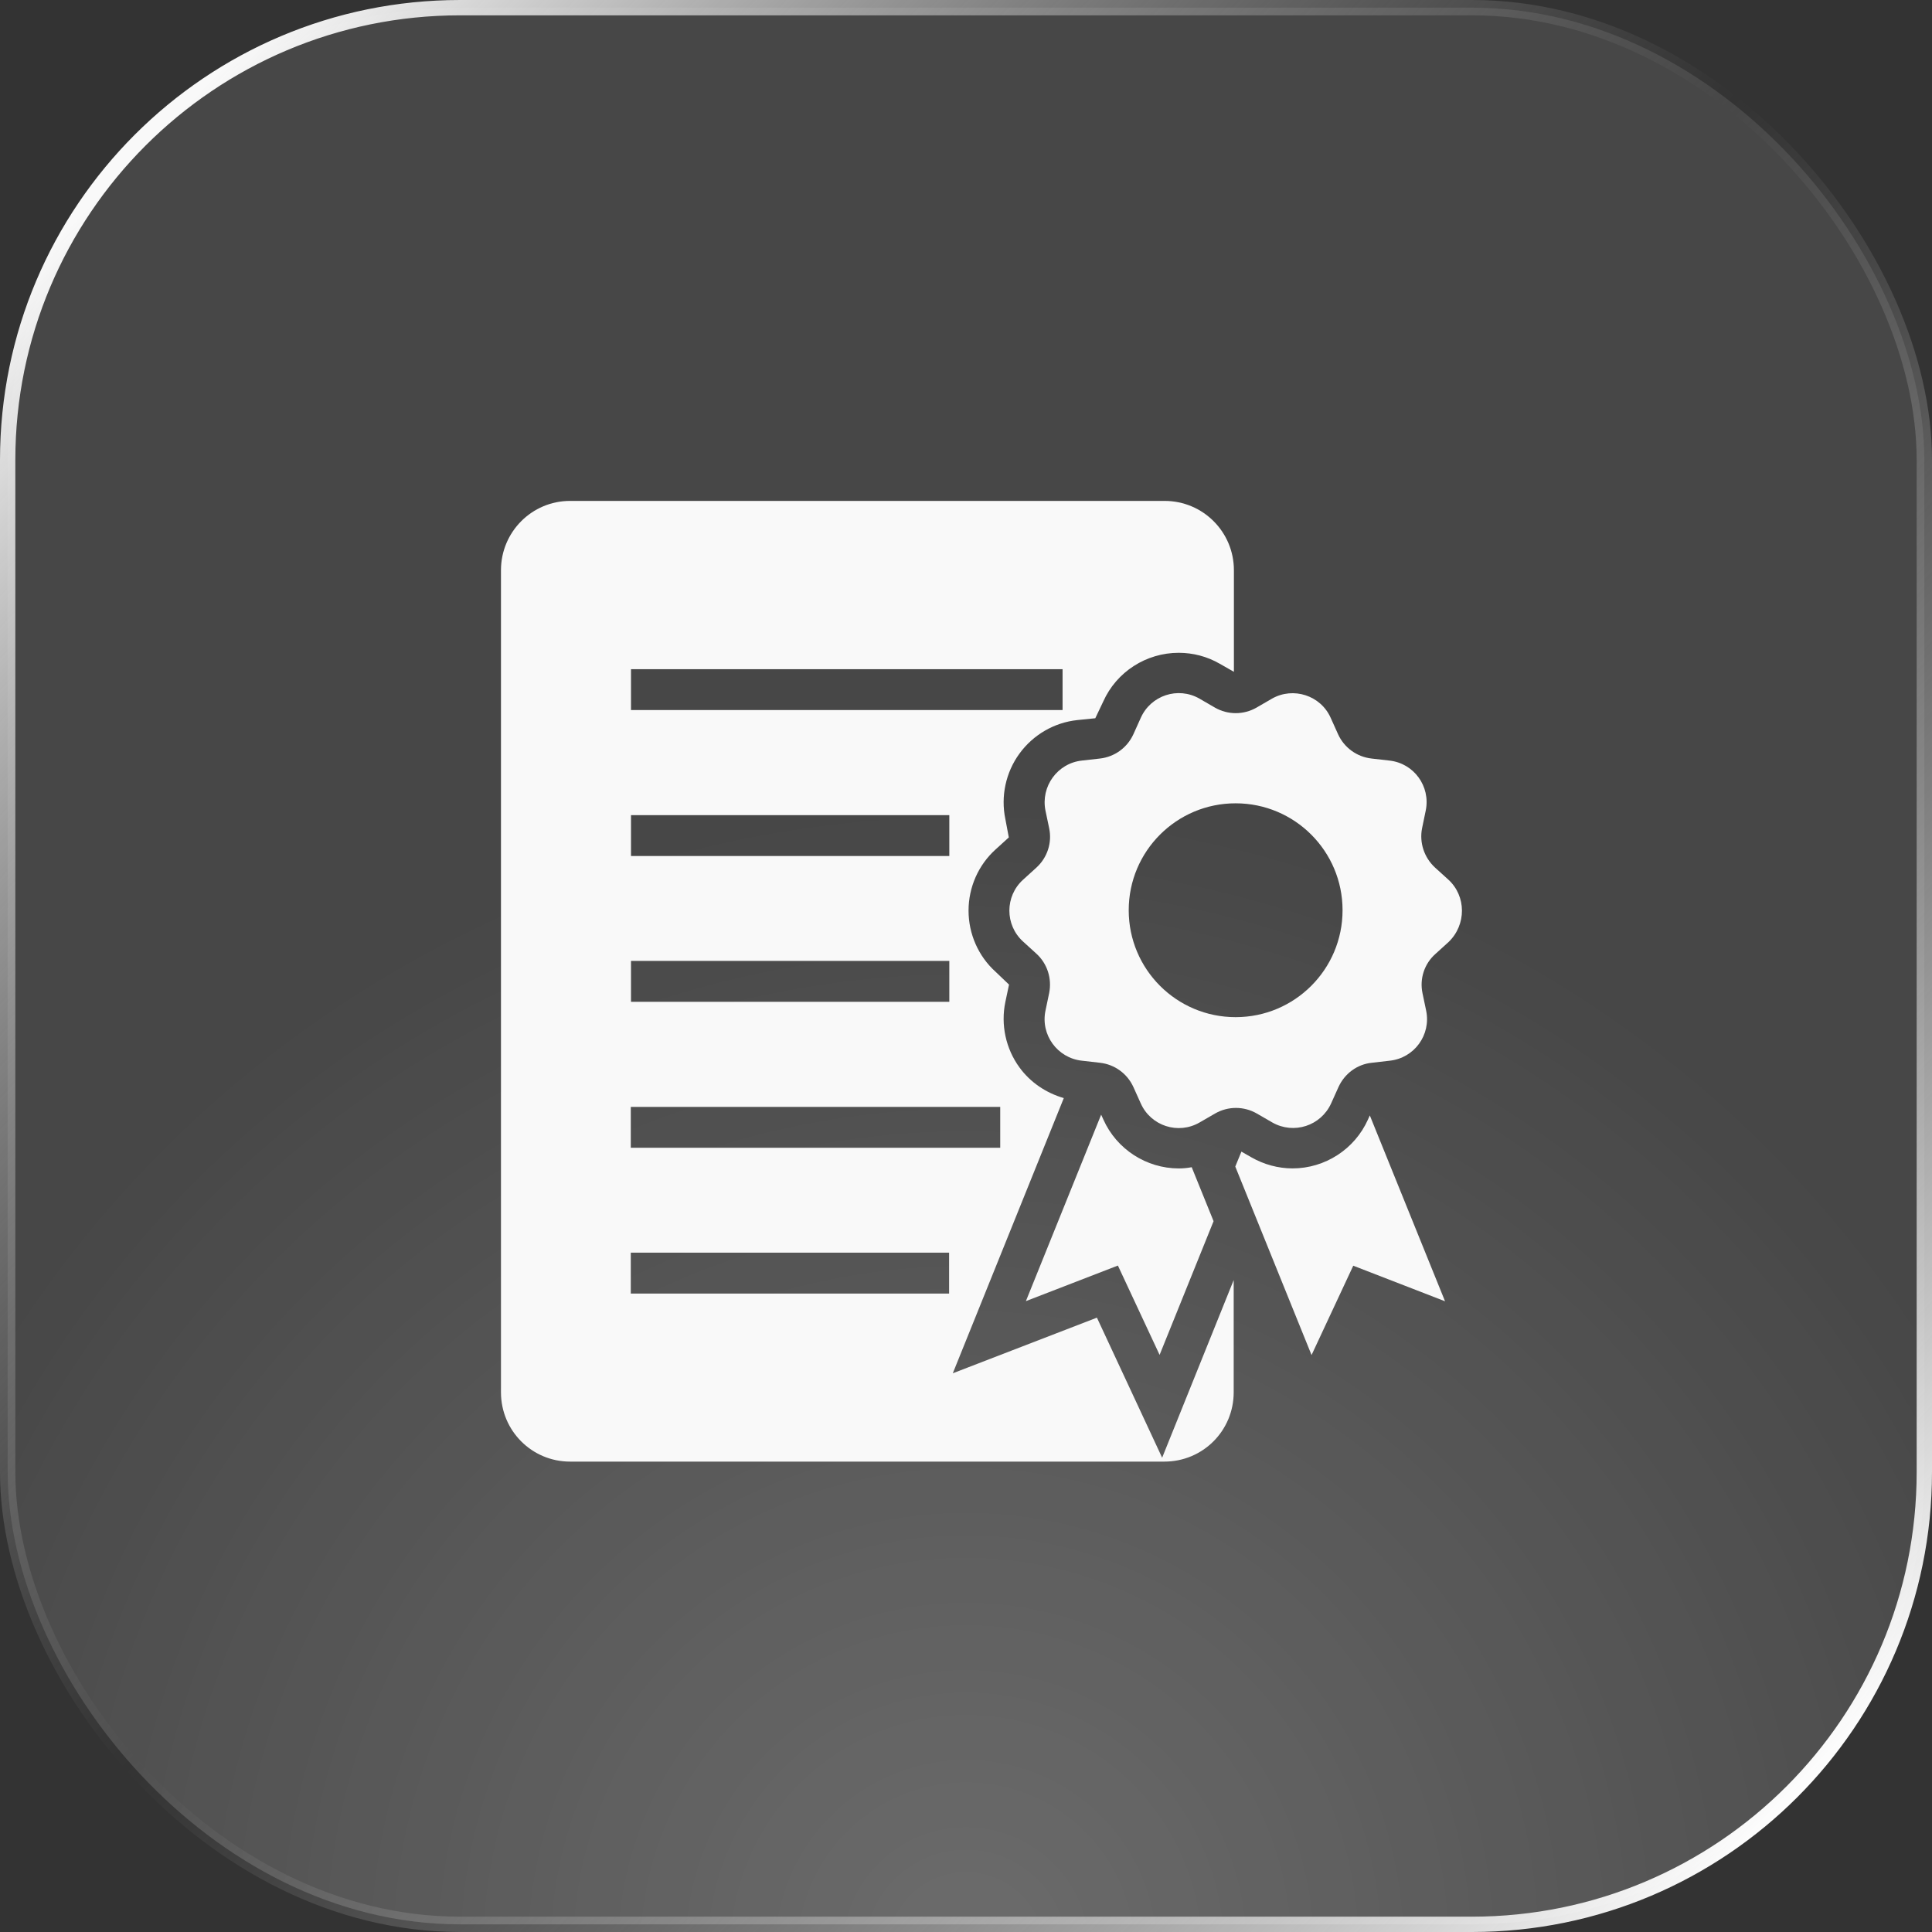
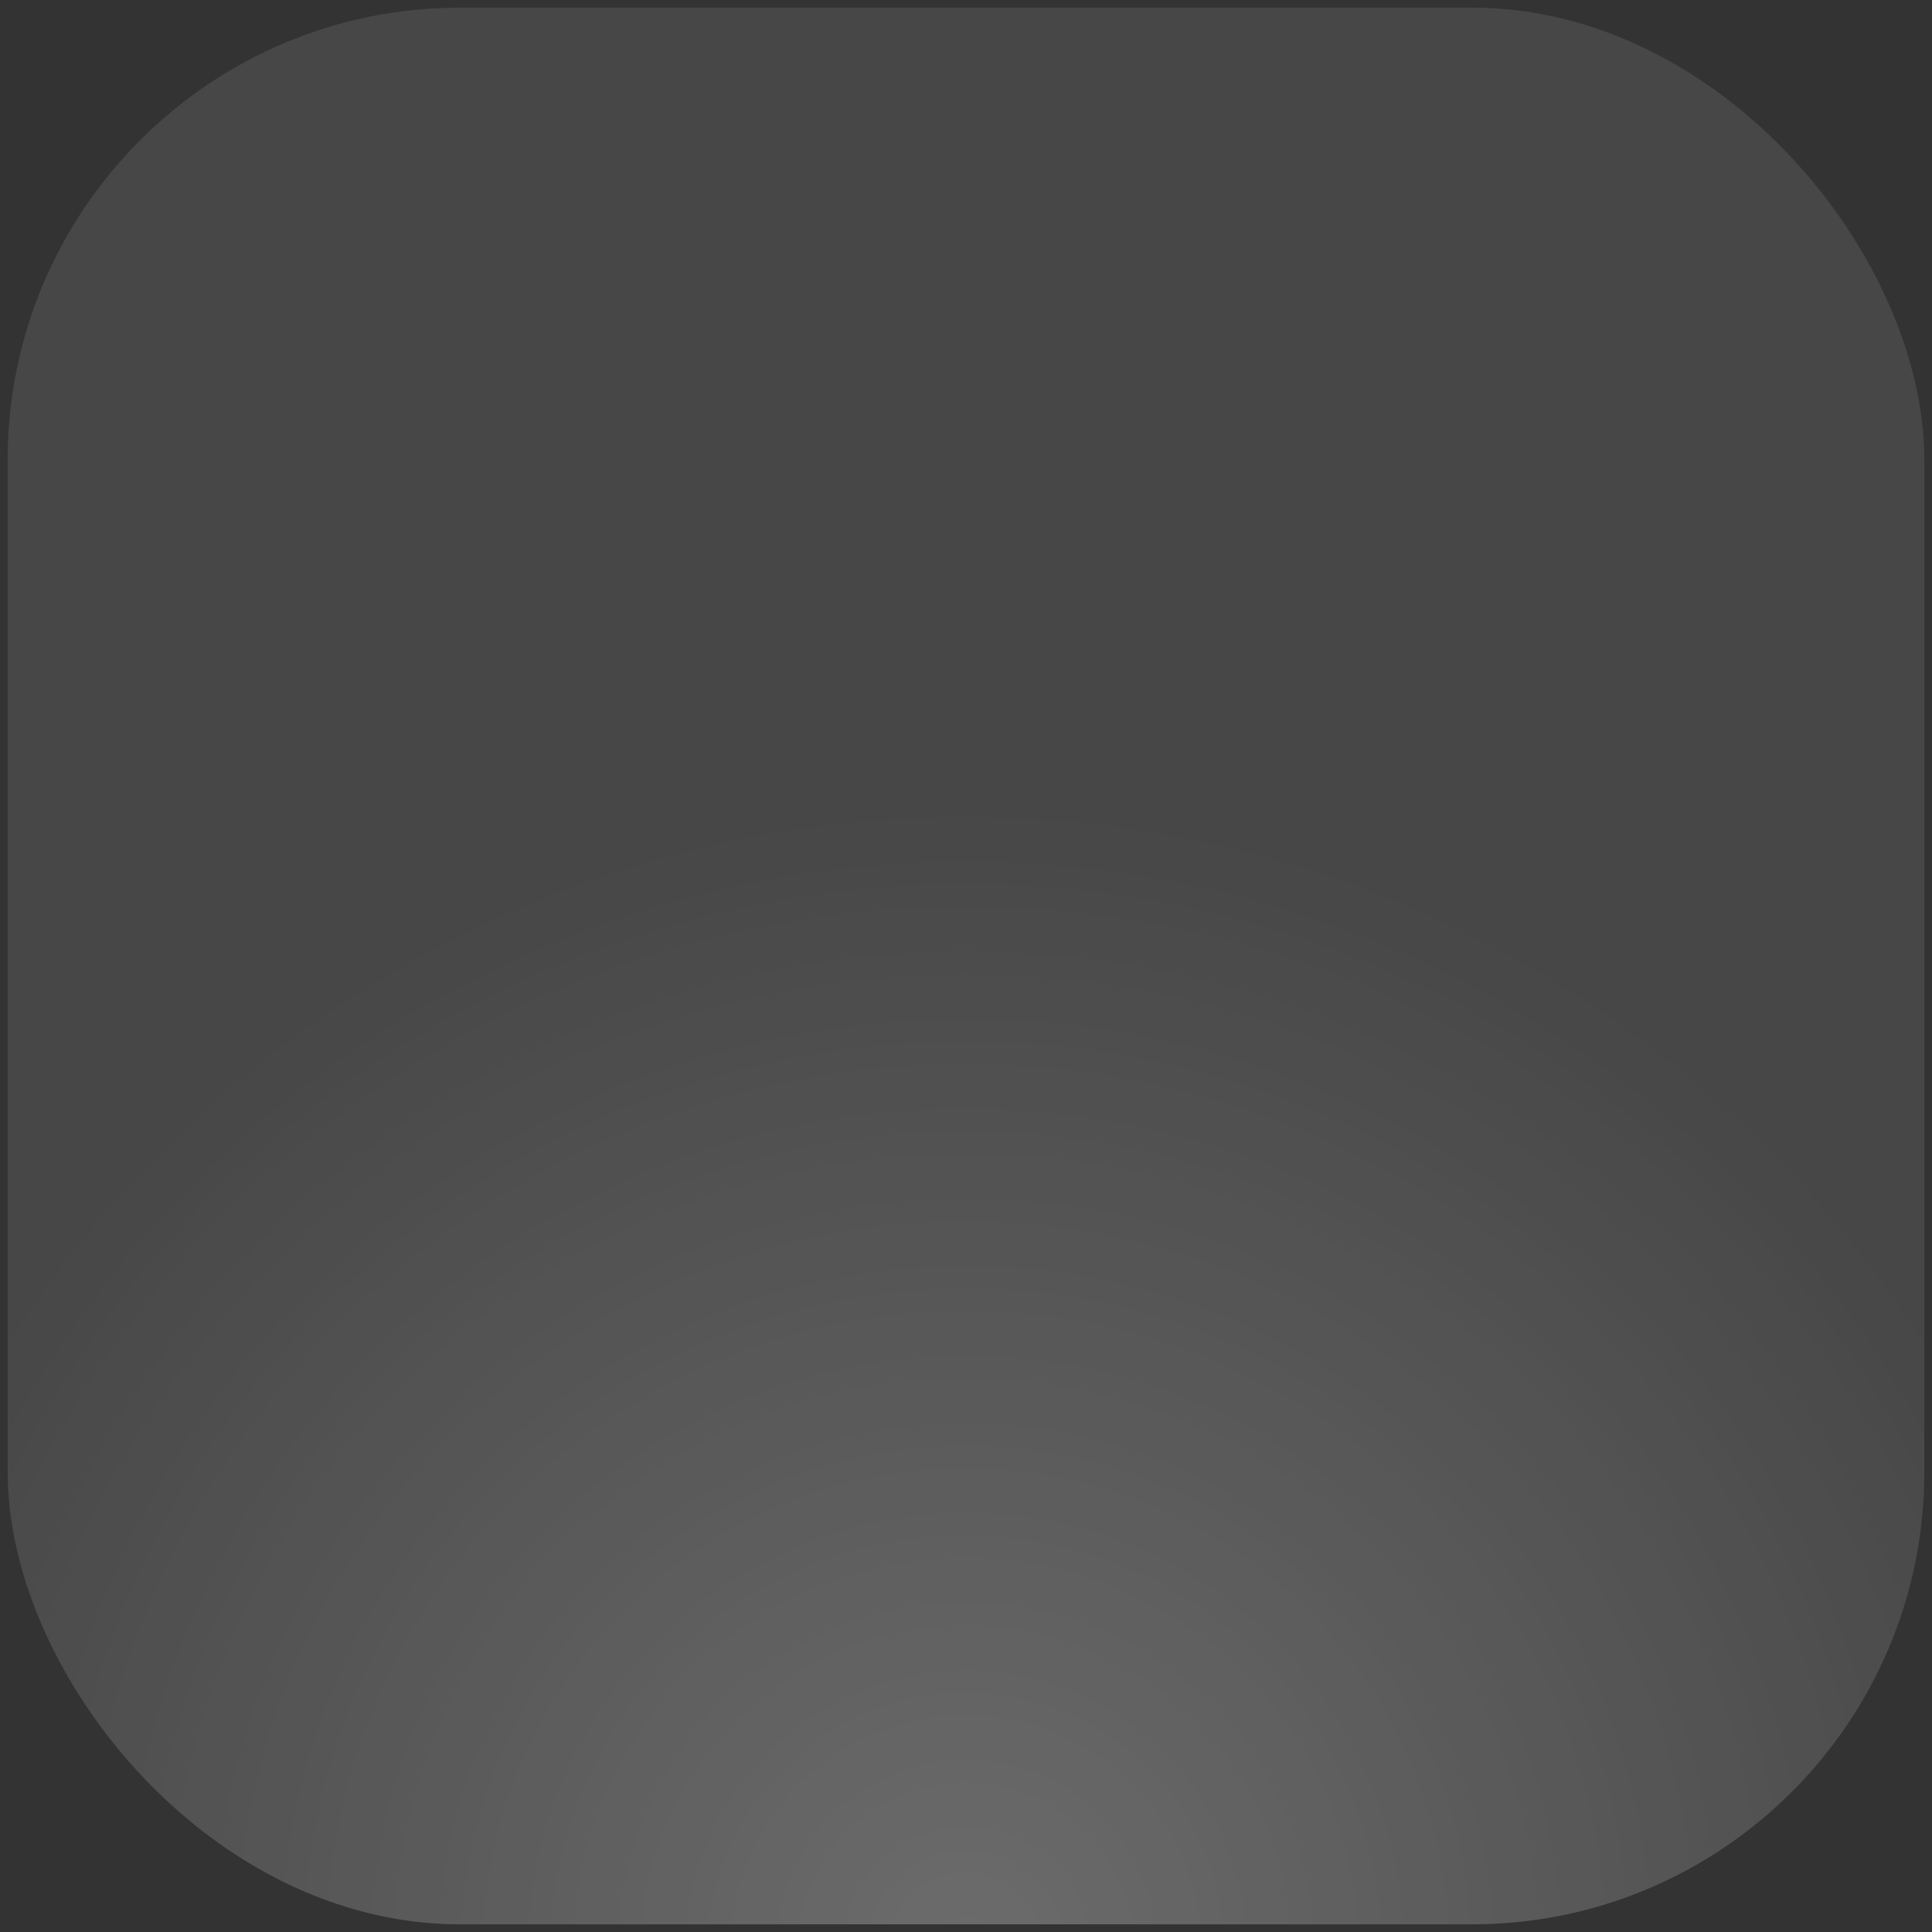
<svg xmlns="http://www.w3.org/2000/svg" width="63" height="63" viewBox="0 0 63 63" fill="none">
  <rect x="0" y="0" width="63" height="63" fill="#333333" stroke="none" />
  <rect x="0.25" y="0.25" width="62.5" height="62.5" rx="14.75" fill="white" fill-opacity="0.1" />
  <rect x="0.25" y="0.25" width="62.5" height="62.5" rx="14.75" fill="url(#paint0_radial_448_22889)" />
-   <rect x="0.25" y="0.25" width="62.5" height="62.5" rx="14.75" stroke="url(#paint1_linear_448_22889)" stroke-width="0.5" />
  <g clip-path="url(#clip0_448_22889)">
-     <path d="M38.44 38.101C37.38 38.101 36.413 37.474 35.98 36.508L35.907 36.348L33.453 42.428L36.453 41.268L37.813 44.181L39.573 39.821L38.86 38.061C38.72 38.088 38.58 38.101 38.44 38.101Z" fill="#F9F9F9" />
    <path d="M44.608 36.506C44.175 37.473 43.208 38.1 42.148 38.1C41.681 38.1 41.215 37.973 40.808 37.74L40.481 37.553L40.281 38.04L42.768 44.186L44.128 41.273L47.121 42.433L44.668 36.373L44.608 36.506Z" fill="#F9F9F9" />
-     <path d="M35.769 42.967L31.069 44.781L34.689 35.807C34.116 35.641 33.603 35.301 33.243 34.807C32.796 34.194 32.629 33.414 32.783 32.674L32.903 32.107L32.463 31.687C31.903 31.181 31.583 30.454 31.583 29.694C31.583 28.934 31.903 28.207 32.463 27.701L32.896 27.307L32.783 26.707C32.629 25.967 32.796 25.187 33.243 24.574C33.689 23.961 34.376 23.561 35.129 23.481L35.716 23.421L35.976 22.874C36.409 21.907 37.376 21.287 38.436 21.287C38.903 21.287 39.363 21.407 39.769 21.641L40.236 21.907V21.341V18.594C40.236 17.347 39.229 16.334 37.976 16.334H18.589C17.343 16.334 16.336 17.347 16.336 18.594V45.401C16.336 46.654 17.343 47.661 18.589 47.661H37.969C39.223 47.661 40.229 46.654 40.229 45.401V43.347V41.741L37.896 47.534L35.769 42.967ZM20.576 21.821H34.649V23.154H20.576V21.821ZM20.576 26.581H30.956V27.914H20.576V26.581ZM20.576 31.334H30.956V32.667H20.576V31.334ZM20.569 36.094H32.616V37.427H20.569V36.094ZM20.569 40.847H30.949V42.181H20.569V40.847Z" fill="#F9F9F9" />
-     <path d="M47.226 28.681L46.792 28.288C46.439 27.961 46.279 27.475 46.372 27.008L46.492 26.428C46.652 25.641 46.106 24.888 45.306 24.801L44.726 24.735C44.246 24.681 43.832 24.381 43.632 23.941L43.392 23.408C43.066 22.675 42.172 22.388 41.479 22.781L40.972 23.075C40.552 23.315 40.039 23.315 39.619 23.075L39.112 22.781C38.412 22.381 37.526 22.675 37.199 23.408L36.959 23.941C36.759 24.381 36.346 24.681 35.866 24.735L35.279 24.801C34.479 24.888 33.932 25.648 34.092 26.435L34.212 27.008C34.312 27.481 34.152 27.968 33.792 28.295L33.359 28.688C32.766 29.228 32.766 30.161 33.359 30.701L33.792 31.095C34.152 31.421 34.306 31.908 34.212 32.381L34.092 32.955C33.926 33.741 34.479 34.501 35.279 34.588L35.866 34.655C36.346 34.708 36.759 35.008 36.959 35.448L37.199 35.981C37.526 36.715 38.419 37.008 39.119 36.601L39.626 36.308C40.046 36.068 40.559 36.068 40.979 36.308L41.486 36.601C42.186 37.001 43.072 36.715 43.406 35.981L43.646 35.448C43.846 35.008 44.259 34.701 44.739 34.655L45.319 34.588C46.119 34.501 46.666 33.748 46.506 32.961L46.386 32.388C46.286 31.915 46.446 31.428 46.806 31.108L47.239 30.715C47.819 30.155 47.819 29.221 47.226 28.681ZM40.292 33.168C38.366 33.168 36.806 31.608 36.806 29.681C36.806 27.755 38.366 26.195 40.292 26.195C42.219 26.195 43.779 27.755 43.779 29.681C43.779 31.608 42.219 33.168 40.292 33.168Z" fill="#F9F9F9" />
  </g>
  <defs>
    <radialGradient id="paint0_radial_448_22889" cx="0" cy="0" r="1" gradientUnits="userSpaceOnUse" gradientTransform="translate(31.5 63) scale(70.436)">
      <stop stop-color="white" stop-opacity="0.2" />
      <stop offset="0.52" stop-color="white" stop-opacity="0" />
    </radialGradient>
    <linearGradient id="paint1_linear_448_22889" x1="5.5" y1="4" x2="61" y2="57.5" gradientUnits="userSpaceOnUse">
      <stop stop-color="#F9F9F9" />
      <stop offset="0.47" stop-color="#939393" stop-opacity="0" />
      <stop offset="0.99" stop-color="white" />
    </linearGradient>
    <clipPath id="clip0_448_22889">
-       <rect width="32" height="32" fill="white" transform="translate(16 16)" />
-     </clipPath>
+       </clipPath>
  </defs>
</svg>